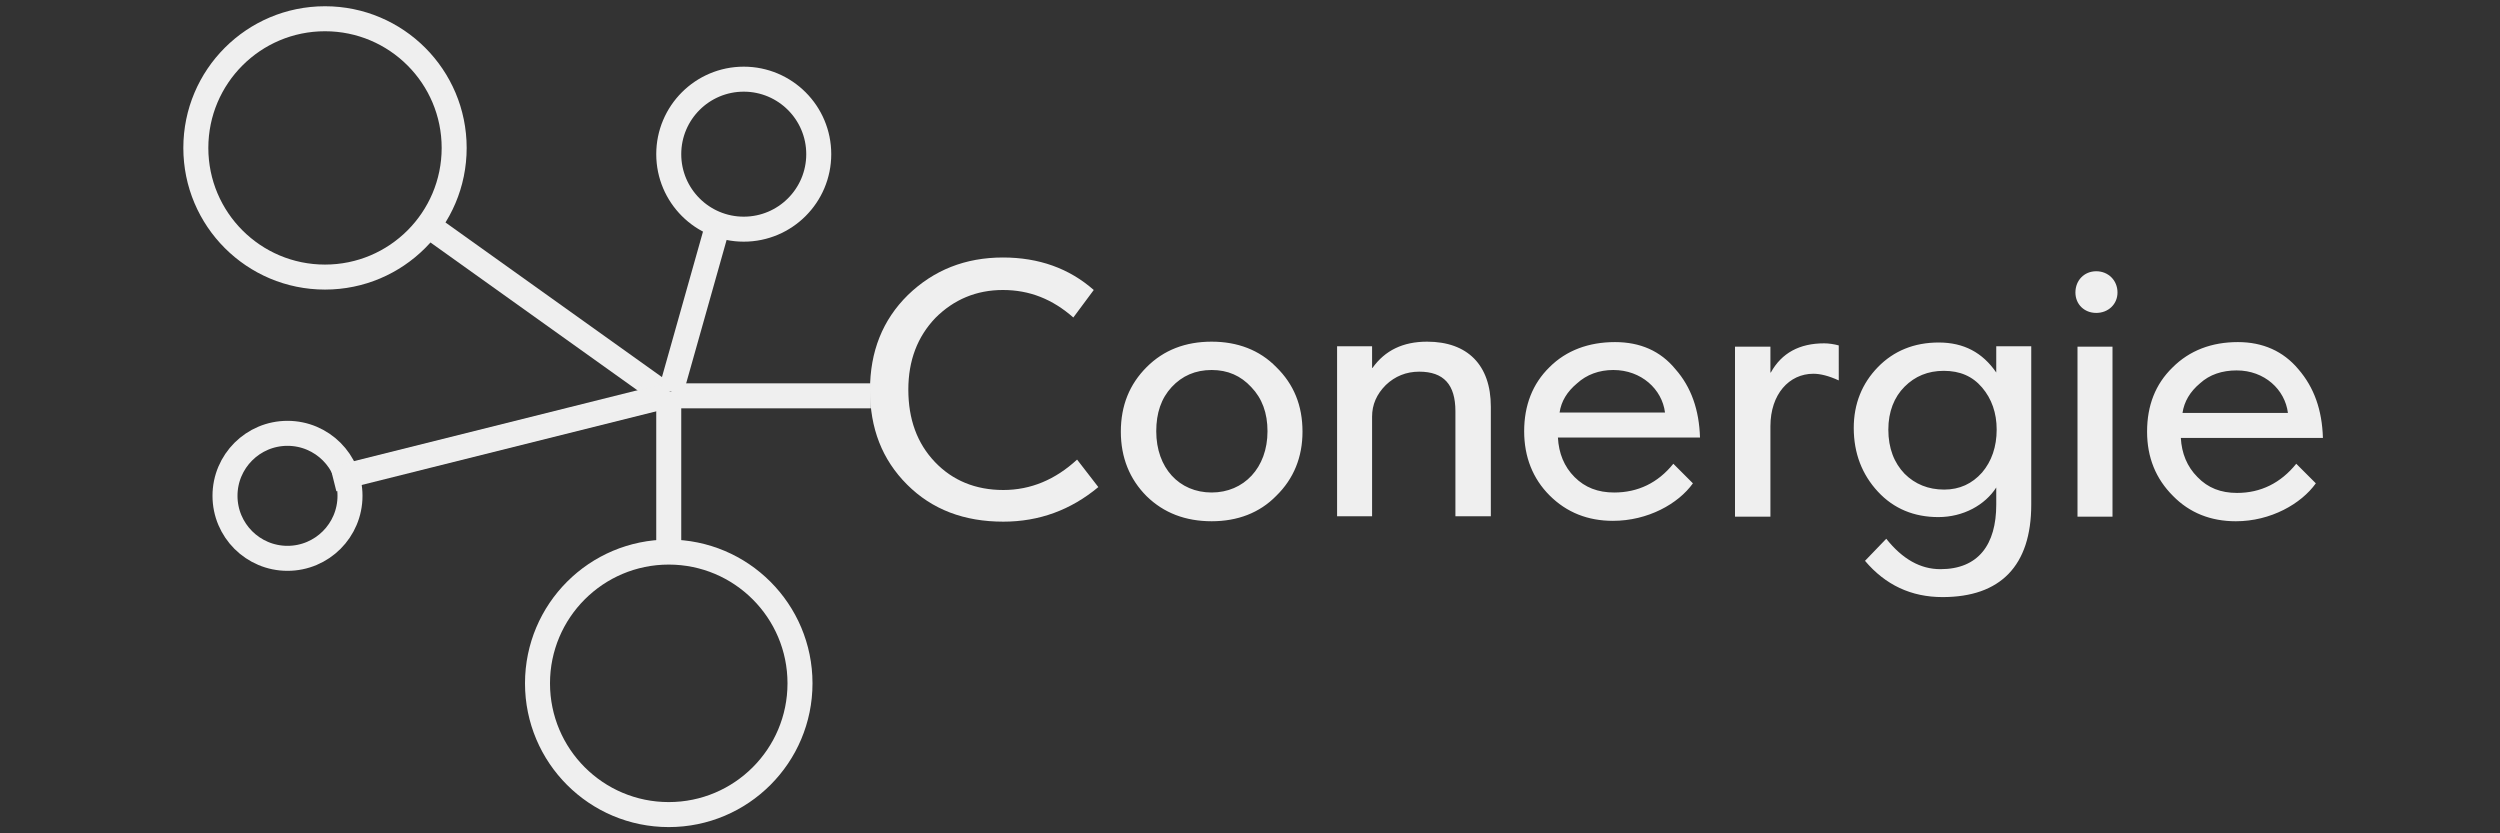
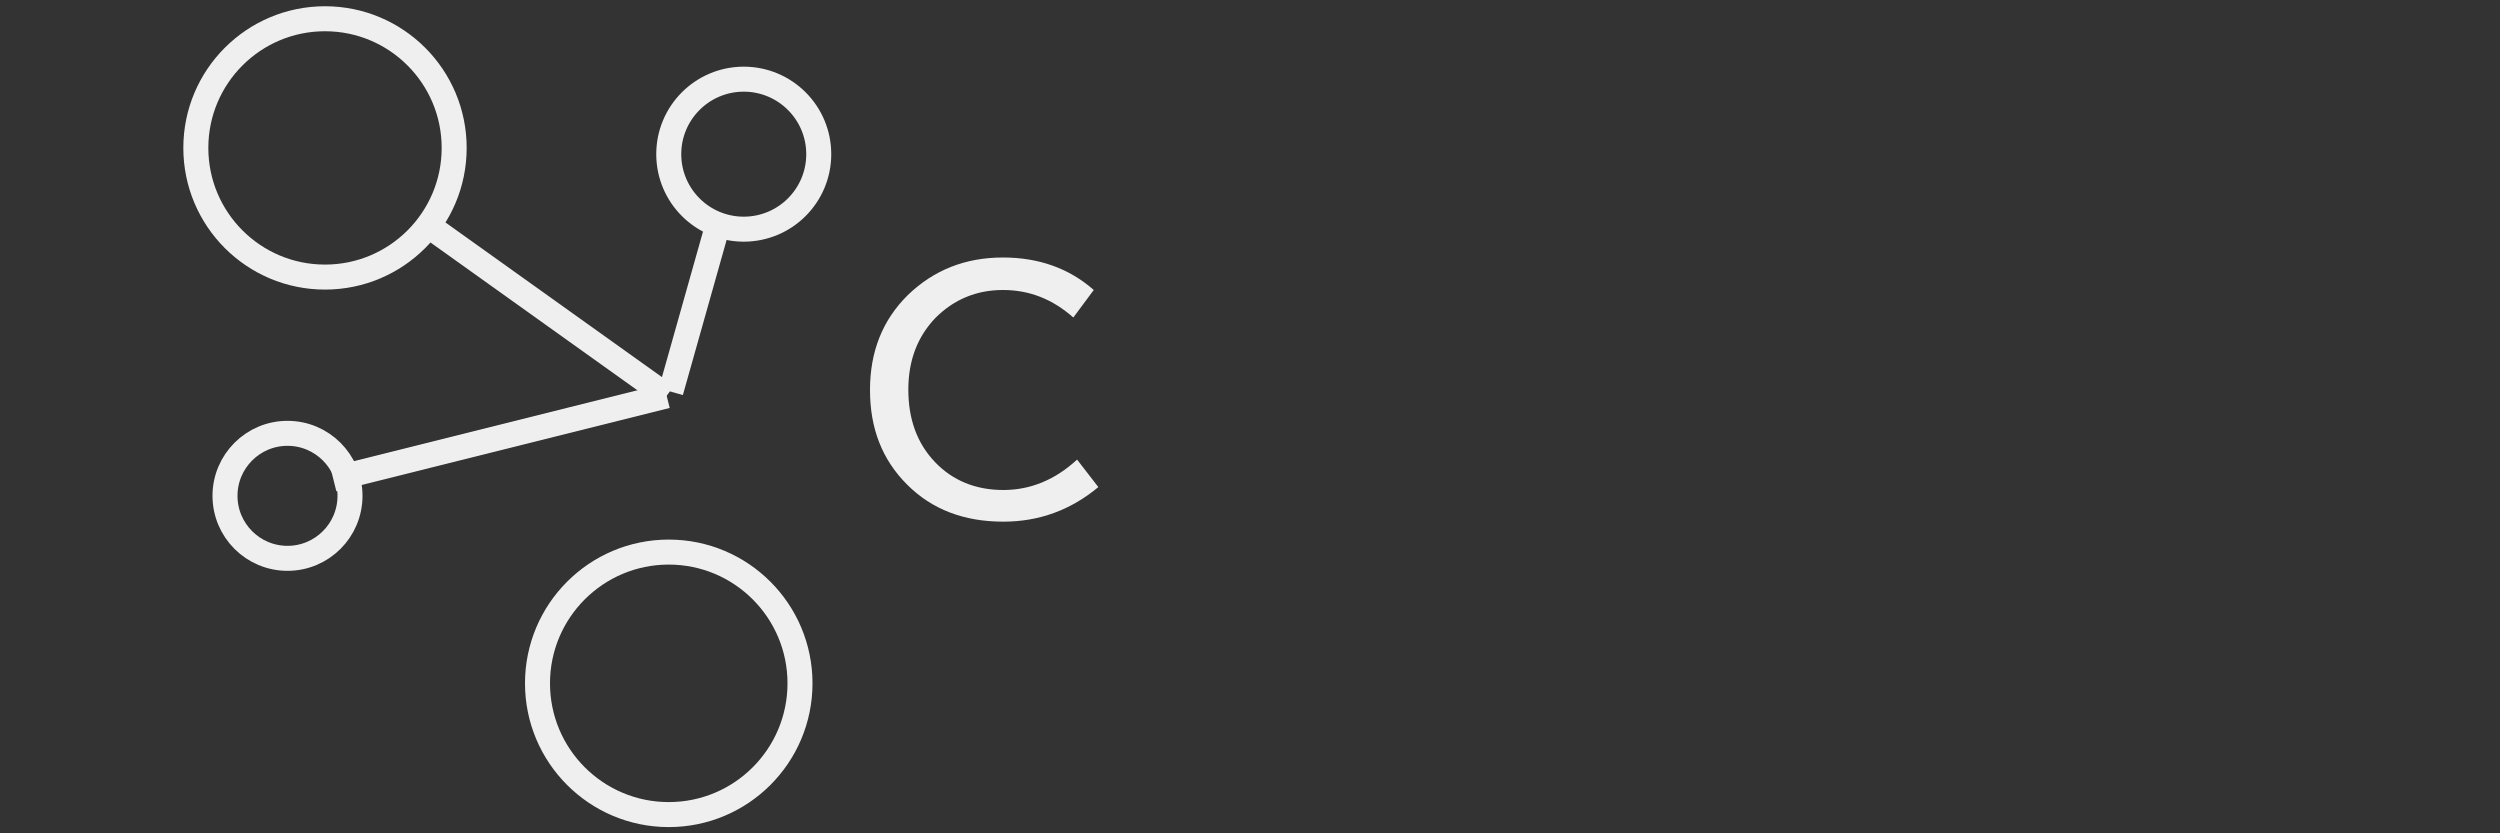
<svg xmlns="http://www.w3.org/2000/svg" version="1.2" viewBox="0 0 600 200" width="600" height="200">
  <rect x="0" y="0" width="600" height="200" fill="#333333" stroke="none" />
  <g id="svg-elements">
    <circle id="circle-top-left" cx="78" cy="35.5" r="31" fill="none" stroke="#efefef" stroke-width="6" />
    <circle id="circle-top-right" cx="178.5" cy="37" r="18" fill="none" stroke="#efefef" stroke-width="6" />
    <circle id="circle-bottom-left" cx="69" cy="119" r="15" fill="none" stroke="#efefef" stroke-width="6" />
    <circle id="circle-bottom-right" cx="160.5" cy="164" r="31.5" fill="none" stroke="#efefef" stroke-width="6" />
    <line id="line-top-left" x1="104" y1="55" x2="160" y2="95" stroke="#efefef" stroke-width="6" />
    <line id="line-top-right" x1="172" y1="55" x2="161" y2="94" stroke="#efefef" stroke-width="6" />
    <line id="line-bottom-left" x1="80" y1="115" x2="160" y2="95" stroke="#efefef" stroke-width="6" />
-     <line id="line-bottom-right" x1="160.5" y1="130" x2="160.5" y2="94" stroke="#efefef" stroke-width="6" />
-     <line id="line-for-letter-c" x1="162" y1="95" x2="209" y2="95" stroke="#efefef" stroke-width="6" />
    <path id="C" fill="#efefef" aria-label="C" d="m258.5 110.3c-5.2 4.8-11.1 7.3-17.7 7.3-6.7 0-12.2-2.3-16.4-6.7-4.3-4.5-6.4-10.3-6.4-17.4 0-7 2.2-12.7 6.5-17.2 4.4-4.4 9.8-6.7 16.2-6.7 6.4 0 11.9 2.2 16.9 6.6l4.9-6.6c-5.9-5.2-13.2-7.8-21.8-7.8-9 0-16.6 3-22.8 9-6.1 6-9.1 13.6-9.1 22.8 0 9.2 2.9 16.7 8.9 22.7 6 6 13.7 8.9 23.1 8.9 8.6 0 16.2-2.8 22.8-8.3z" />
-     <path id="onergie" fill="#efefef" aria-label="onergie" d="m277.5 103.5c0-4.4 1.2-7.9 3.7-10.6 2.5-2.7 5.7-4.1 9.6-4.1 3.9 0 7 1.4 9.5 4.1 2.6 2.7 3.9 6.2 3.9 10.6 0 8.8-5.7 14.7-13.4 14.7-7.8 0-13.3-5.9-13.3-14.7zm35.1 0.1c0-6.3-2.1-11.4-6.3-15.5-4-4.1-9.3-6.1-15.5-6.1-6.3 0-11.5 2-15.6 6.1-4.1 4.1-6.2 9.2-6.2 15.5 0 6.2 2.1 11.4 6.2 15.5 4.1 4 9.3 6 15.6 6 6.2 0 11.5-2 15.5-6.1 4.2-4.1 6.3-9.3 6.3-15.4zm45.2-6c0-10-5.6-15.6-15.3-15.6-5.8 0-10.1 2.1-13.1 6.3h-0.1v-5.2h-8.4v40.8h8.4v-23.9c0-2.9 1.1-5.4 3.3-7.6 2.2-2.1 4.9-3.2 8-3.2 5.9 0 8.7 3.1 8.7 9.5v25.2h8.5zm50.2 7.4c-0.2-6.6-2.1-12.1-5.9-16.4-3.6-4.4-8.5-6.5-14.5-6.5-6.3 0-11.7 2-15.7 6-4.1 4-6.1 9.2-6.1 15.4 0 6.2 2.1 11.4 6.1 15.4 4.1 4.1 9.2 6.1 15.2 6.1 8.4 0 15.7-4.1 19.2-9l-4.7-4.7c-3.7 4.6-8.5 6.9-14.2 6.9-3.9 0-7-1.2-9.5-3.7-2.5-2.5-3.8-5.7-4-9.5zm-33.7-6c0.4-2.7 1.8-5 4.2-7 2.3-2.1 5.3-3.2 8.7-3.2 6.7 0 11.7 4.6 12.4 10.2zm67-16.1c-1.1-0.3-2.4-0.5-3.5-0.5-5.9 0-10.2 2.3-12.8 7h-0.1v-6.2h-8.5v40.8h8.5v-21.7c0-7.7 4.5-12.6 10.3-12.6 1.7 0 3.7 0.5 6.1 1.6zm6.3 51.7c4.9 5.8 11.1 8.7 18.6 8.7 13.9 0 21.3-7.5 21.3-22.2v-38h-8.4v6.3c-3.3-4.8-7.8-7.2-13.8-7.2-5.9 0-10.8 2-14.6 5.9-3.8 3.9-5.8 8.8-5.8 14.6 0 6.1 2 11.2 5.8 15.3 3.8 4.1 8.7 6.1 14.5 6.1 6 0 11.2-2.9 13.9-7.1v4.1c0 9.6-4.3 15.5-13.4 15.5-4.8 0-9.1-2.4-13-7.3zm31.6-31.5c0 4.1-1.2 7.6-3.5 10.3-2.4 2.7-5.4 4.1-9.1 4.1-3.8 0-7-1.3-9.5-3.8-2.5-2.6-3.9-6.1-3.9-10.6 0-4.3 1.4-7.8 3.9-10.3 2.5-2.5 5.6-3.8 9.4-3.8 3.9 0 6.9 1.3 9.2 4 2.3 2.7 3.5 6.1 3.5 10.1zm27.8-19.9h-8.4v40.8h8.4zm-8.9-13c0 2.8 2.1 4.9 5 4.9 2.9 0 5.1-2.1 5.1-4.9 0-2.9-2.2-5.1-5.1-5.1-2.9 0-5 2.2-5 5.1zm59.4 34.9c-0.2-6.7-2.1-12.1-5.9-16.5-3.6-4.3-8.5-6.5-14.5-6.5-6.3 0-11.6 2-15.7 6.1-4.1 4-6.1 9.1-6.1 15.4 0 6.2 2.1 11.3 6.2 15.4 4 4.1 9.1 6.1 15.1 6.1 8.4 0 15.7-4.2 19.2-9.1l-4.7-4.7c-3.7 4.6-8.5 7-14.2 7-3.9 0-7-1.2-9.5-3.8-2.5-2.5-3.8-5.7-4-9.4zm-33.7-6c0.4-2.7 1.8-5.1 4.2-7.1 2.3-2.1 5.3-3.1 8.8-3.1 6.7 0 11.6 4.6 12.3 10.2z" />
  </g>
</svg>